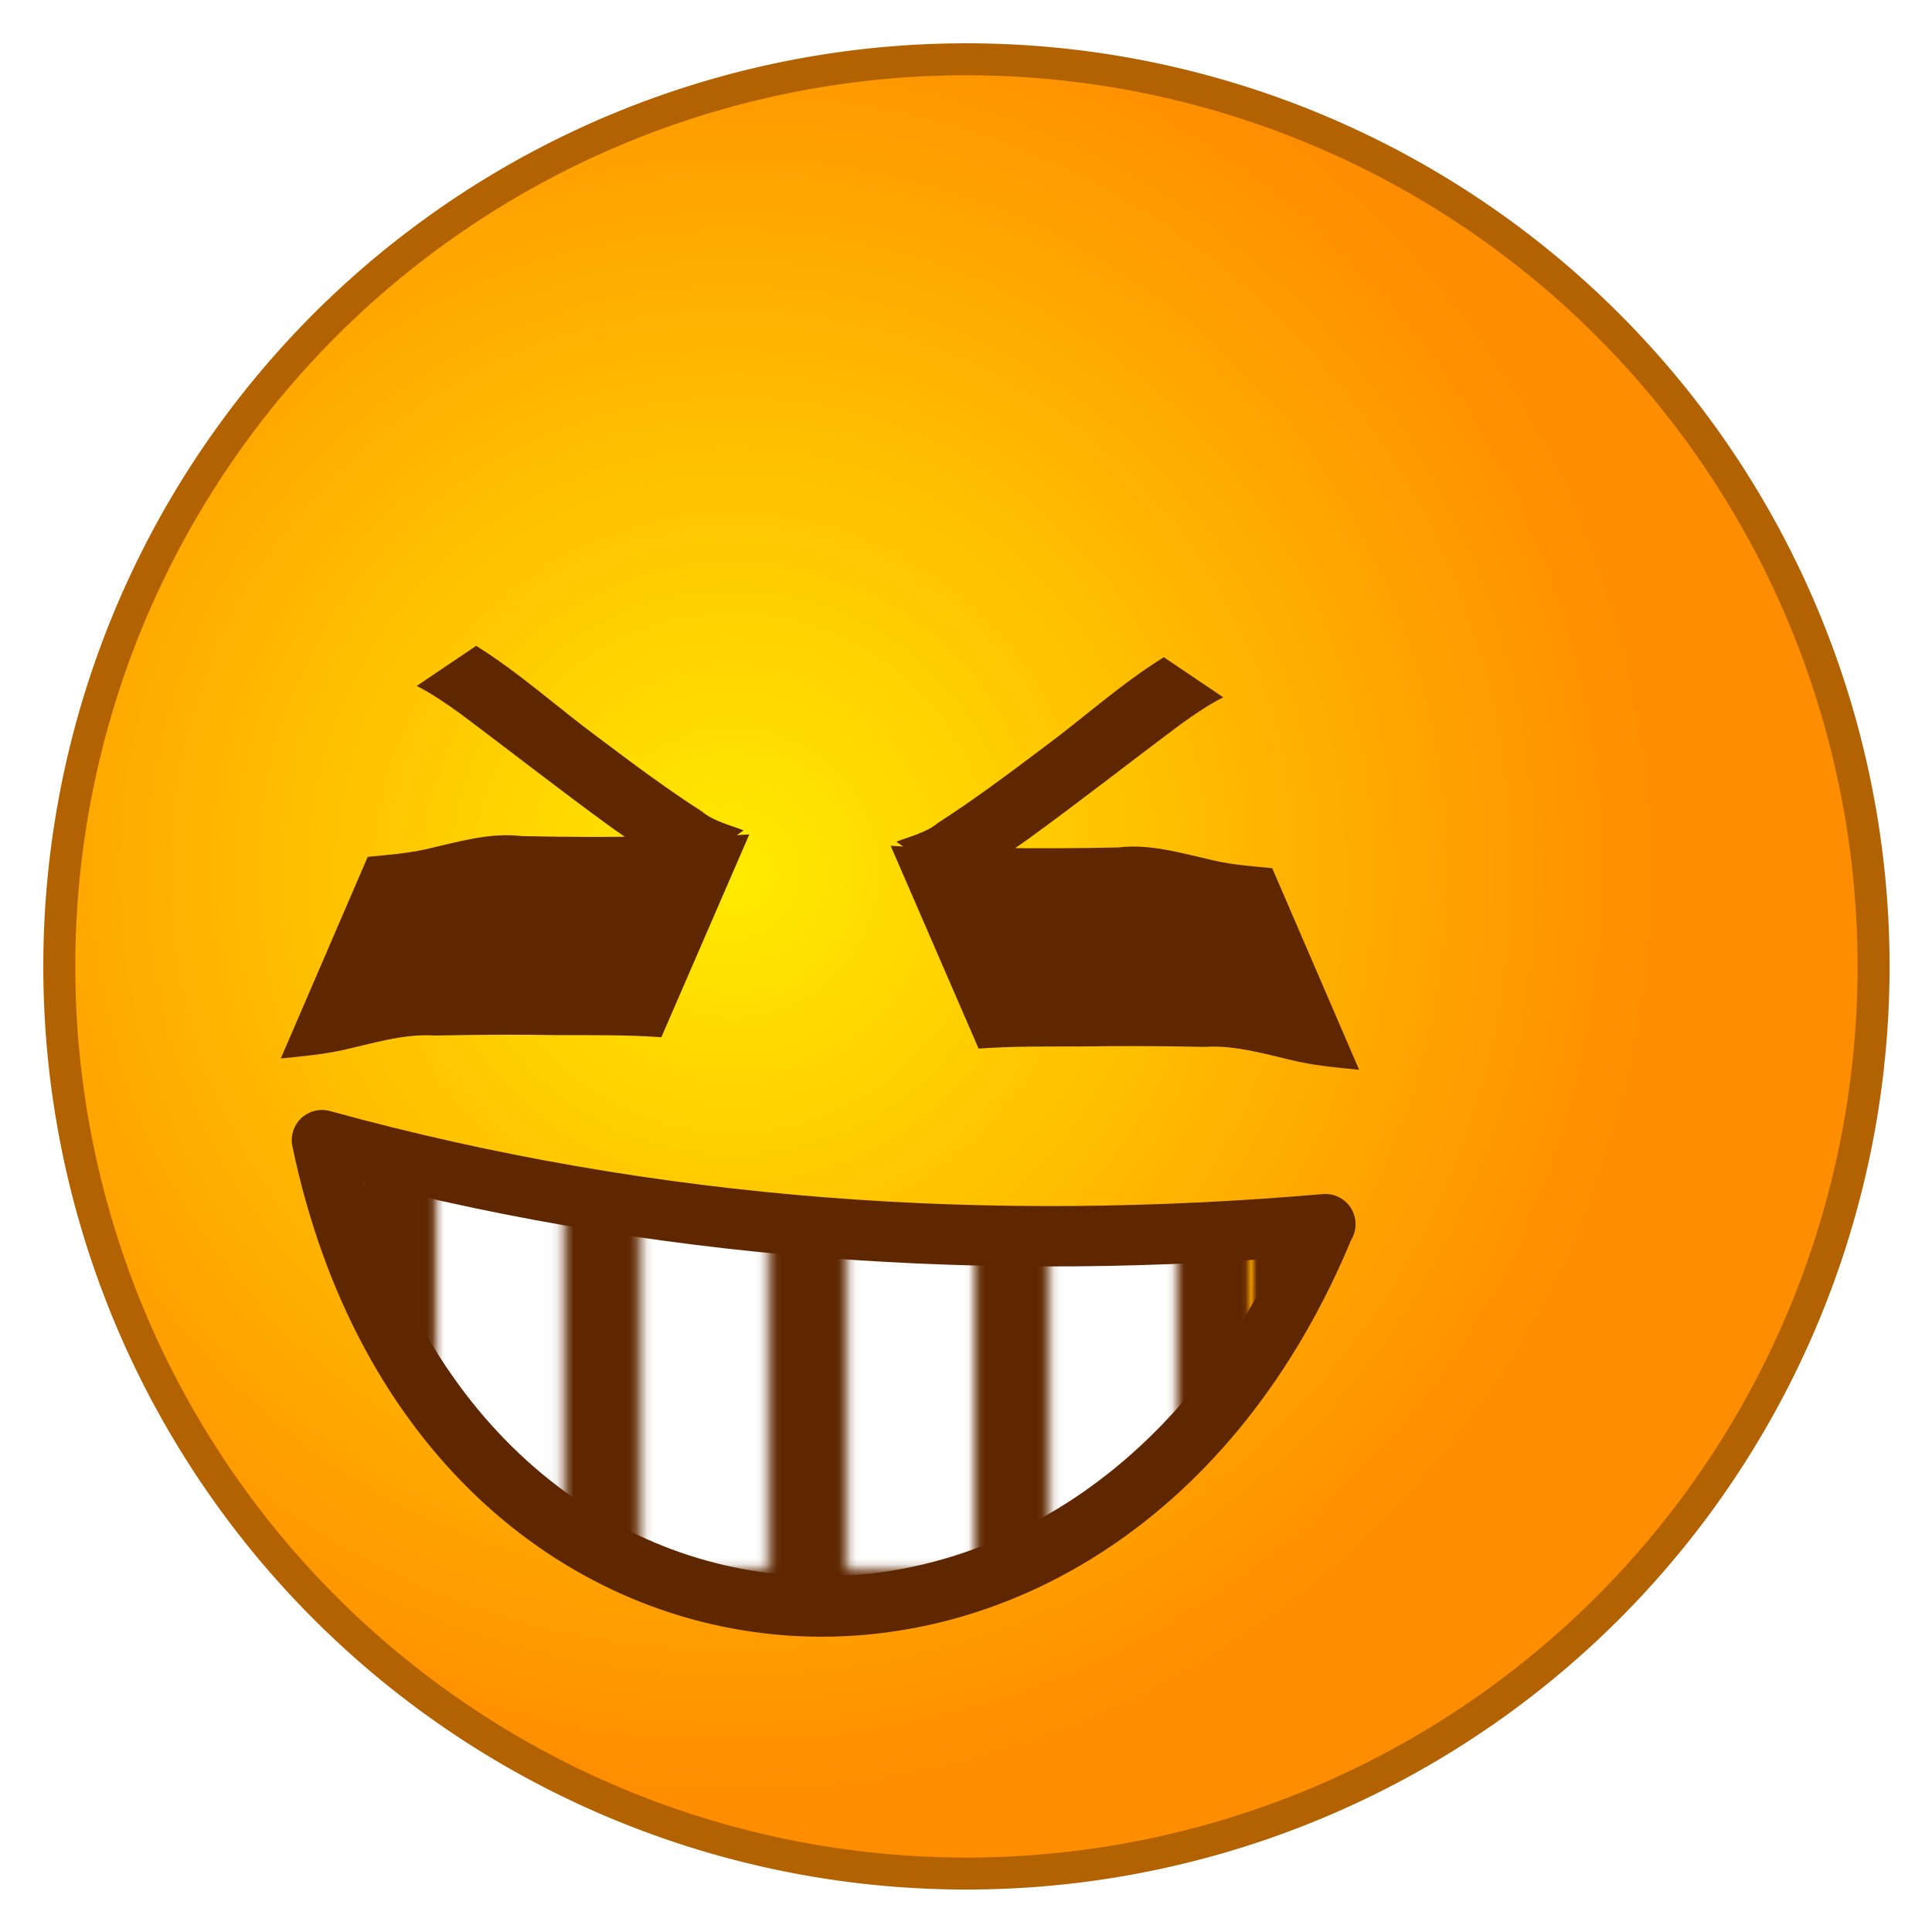
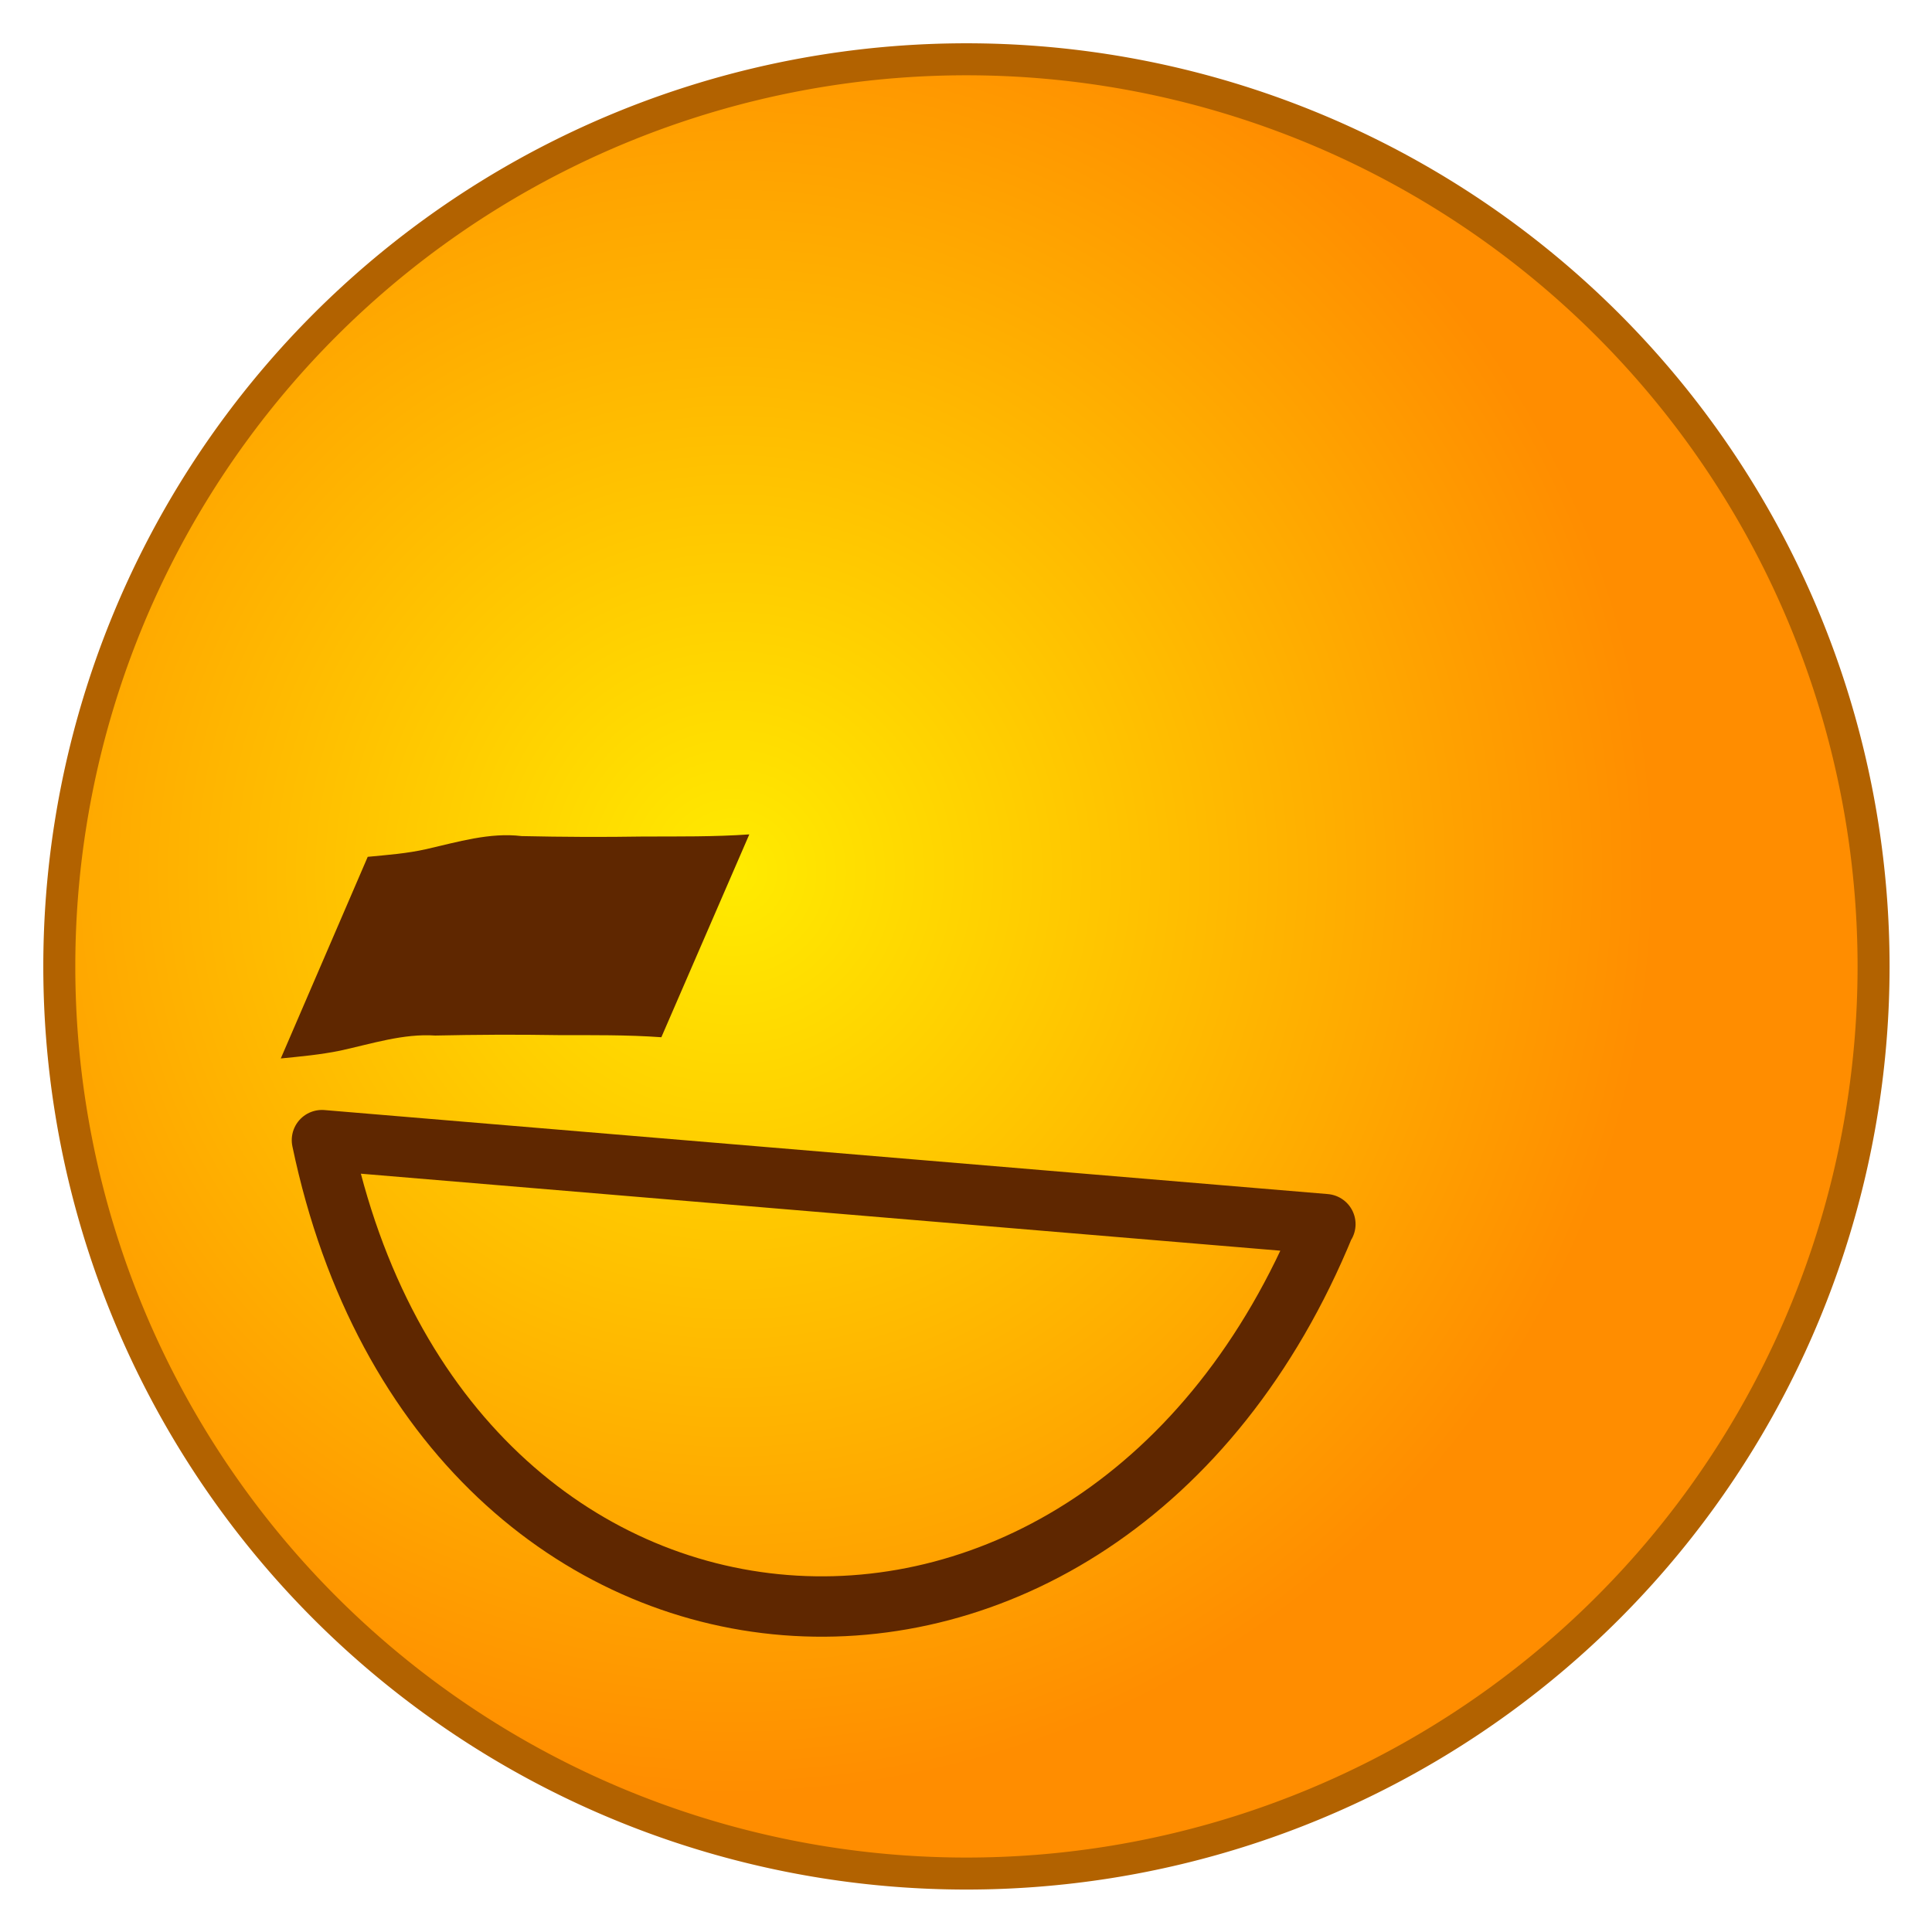
<svg xmlns="http://www.w3.org/2000/svg" xmlns:xlink="http://www.w3.org/1999/xlink" version="1.0" width="320" height="320" id="svg2">
  <defs id="defs4">
    <pattern patternTransform="matrix(0.935,0,0,0.979,59.966,181.309)" id="pattern7232" xlink:href="#pattern9090" />
    <pattern xlink:href="#pattern9088" id="pattern9093" patternTransform="matrix(1.191,0,0,1,-1.293457e-6,8.9208984e-6)" />
    <pattern xlink:href="#pattern8112" id="pattern9088" patternTransform="matrix(1.191,0,0,1,59.966,181.309)" />
    <pattern xlink:href="#pattern8110" id="pattern8115" patternTransform="translate(7.2119141e-6,-1.8046875e-5)" />
    <pattern xlink:href="#pattern7134" id="pattern8110" patternTransform="translate(-140.302,179.698)" />
    <pattern xlink:href="#pattern7132" id="pattern7137" patternTransform="matrix(1.098,0,0,1.44,-7.6660157e-7,-3.5180664e-6)" />
    <pattern xlink:href="#pattern7126" id="pattern7132" patternTransform="matrix(1.098,0,0,1.44,-141.376,127.081)" />
    <linearGradient id="linearGradient3134">
      <stop id="stop3136" style="stop-color:#ffeb00;stop-opacity:1" offset="0" />
      <stop id="stop3138" style="stop-color:#ff8d00;stop-opacity:1" offset="1" />
    </linearGradient>
    <radialGradient cx="126.737" cy="143.157" r="144.245" fx="126.737" fy="143.157" id="radialGradient6087" xlink:href="#linearGradient3134" gradientUnits="userSpaceOnUse" />
    <pattern patternUnits="userSpaceOnUse" width="120.336" height="65.839" patternTransform="translate(-141.376,127.081)" id="pattern7126">
      <path d="M 5,5 L 32.383,5 L 32.383,60.839 L 5,60.839 L 5,5 z M 32.651,5 L 60.034,5 L 60.034,60.839 L 32.651,60.839 L 32.651,5 z M 60.57,5 L 87.953,5 L 87.953,60.839 L 60.57,60.839 L 60.57,5 z M 87.953,5 L 115.336,5 L 115.336,60.839 L 87.953,60.839 L 87.953,5 z " style="fill:#ffffff;fill-opacity:1;stroke:#5f2700;stroke-width:10;stroke-linecap:round;stroke-linejoin:round;stroke-miterlimit:4;stroke-opacity:1" id="rect7113" />
    </pattern>
    <pattern patternUnits="userSpaceOnUse" width="132.148" height="94.832" patternTransform="translate(-141.376,127.081)" id="pattern7134">
-       <rect id="rect7129" y="0" x="0" height="94.832" width="132.148" style="fill:url(#pattern7137);stroke:none" />
-     </pattern>
+       </pattern>
    <pattern patternUnits="userSpaceOnUse" width="132.148" height="94.832" patternTransform="translate(-140.302,179.698)" id="pattern8112">
-       <rect id="rect7139" y="0" x="0" height="94.832" width="132.148" style="fill:url(#pattern8115);stroke:none" />
-     </pattern>
+       </pattern>
    <pattern patternUnits="userSpaceOnUse" width="157.383" height="94.832" patternTransform="translate(59.966,181.309)" id="pattern9090">
      <rect id="rect8117" y="0" x="0" height="94.832" width="157.383" style="fill:url(#pattern9093);stroke:none" />
    </pattern>
  </defs>
  <g id="layer1">
    <path d="m 304.966,157.852 a 141.745,141.745 0 1 1 -283.49,0 141.745,141.745 0 1 1 283.49,0 z" transform="matrix(1.06,0,0,1.06,-12.942,-7.253)" id="path2160" style="fill:url(#radialGradient6087);fill-opacity:1;stroke:#b26200;stroke-width:5;stroke-linejoin:round;stroke-miterlimit:4;stroke-opacity:1;stroke-dasharray:none" />
    <g transform="matrix(1.168,0,0,1.168,-6.273,-25.524)" id="g3156" style="fill:#5f2700;fill-opacity:1">
-       <path d="m 72.891,113.439 c 6.124,3.803 11.482,8.7 17.281,12.974 4.85,3.644 9.705,7.293 14.808,10.56 1.559,1.37 4.582,2.092 5.833,2.632 -2.681,1.934 -5.362,3.868 -8.043,5.802 -3.932,-0.93 -7.031,-3.745 -10.33,-5.956 -7.408,-5.356 -14.599,-11.017 -21.924,-16.488 -1.943,-1.397 -3.923,-2.757 -6.053,-3.839 2.81,-1.895 5.619,-3.79 8.429,-5.685 z" id="path3142" style="fill:#5f2700;fill-opacity:1;fill-rule:nonzero;stroke:none" />
      <path d="m 99.156,168.941 c -4.894,-0.352 -9.79,-0.289 -14.685,-0.301 -5.794,-0.097 -11.588,-0.065 -17.382,0.061 -4.501,-0.304 -8.983,1.157 -13.469,2.14 -2.808,0.576 -5.62,0.829 -8.431,1.109 l 12.328,-28.593 c 2.775,-0.268 5.552,-0.467 8.322,-1.094 4.499,-1.028 8.997,-2.394 13.513,-1.846 5.777,0.127 11.553,0.156 17.33,0.061 4.982,-0.013 9.965,0.045 14.946,-0.301 l -12.472,28.765 z" id="path3146" style="fill:#5f2700;fill-opacity:1;fill-rule:nonzero;stroke:none" />
    </g>
    <g transform="matrix(-1.168,0,0,1.168,277.9,-23.643)" id="g4129" style="fill:#5f2700;fill-opacity:1">
-       <path d="m 72.891,113.439 c 6.124,3.803 11.482,8.7 17.281,12.974 4.85,3.644 9.705,7.293 14.808,10.56 1.559,1.37 4.582,2.092 5.833,2.632 -2.681,1.934 -5.362,3.868 -8.043,5.802 -3.932,-0.93 -7.031,-3.745 -10.33,-5.956 -7.408,-5.356 -14.599,-11.017 -21.924,-16.488 -1.943,-1.397 -3.923,-2.757 -6.053,-3.839 2.81,-1.895 5.619,-3.79 8.429,-5.685 z" id="path4131" style="fill:#5f2700;fill-opacity:1;fill-rule:nonzero;stroke:none" />
-       <path d="m 99.156,168.941 c -4.894,-0.352 -9.79,-0.289 -14.685,-0.301 -5.794,-0.097 -11.588,-0.065 -17.382,0.061 -4.501,-0.304 -8.983,1.157 -13.469,2.14 -2.808,0.576 -5.62,0.829 -8.431,1.109 l 12.328,-28.593 c 2.775,-0.268 5.552,-0.467 8.322,-1.094 4.499,-1.028 8.997,-2.394 13.513,-1.846 5.777,0.127 11.553,0.156 17.33,0.061 4.982,-0.013 9.965,0.045 14.946,-0.301 l -12.472,28.765 z" id="path4133" style="fill:#5f2700;fill-opacity:1;fill-rule:nonzero;stroke:none" />
-     </g>
-     <path d="m 53.323,188.843 c 20.141,96.42 129.153,104.296 166.128,13.938 l 0.073,-0.021 c -55.4,4.782 -110.801,1.33 -166.201,-13.917 z" id="path4135" style="fill:url(#pattern7232);fill-opacity:1;fill-rule:evenodd;stroke:#5f2700;stroke-width:10;stroke-linecap:round;stroke-linejoin:round;stroke-miterlimit:4;stroke-opacity:1;stroke-dasharray:none" />
+       </g>
+     <path d="m 53.323,188.843 c 20.141,96.42 129.153,104.296 166.128,13.938 l 0.073,-0.021 z" id="path4135" style="fill:url(#pattern7232);fill-opacity:1;fill-rule:evenodd;stroke:#5f2700;stroke-width:10;stroke-linecap:round;stroke-linejoin:round;stroke-miterlimit:4;stroke-opacity:1;stroke-dasharray:none" />
  </g>
</svg>